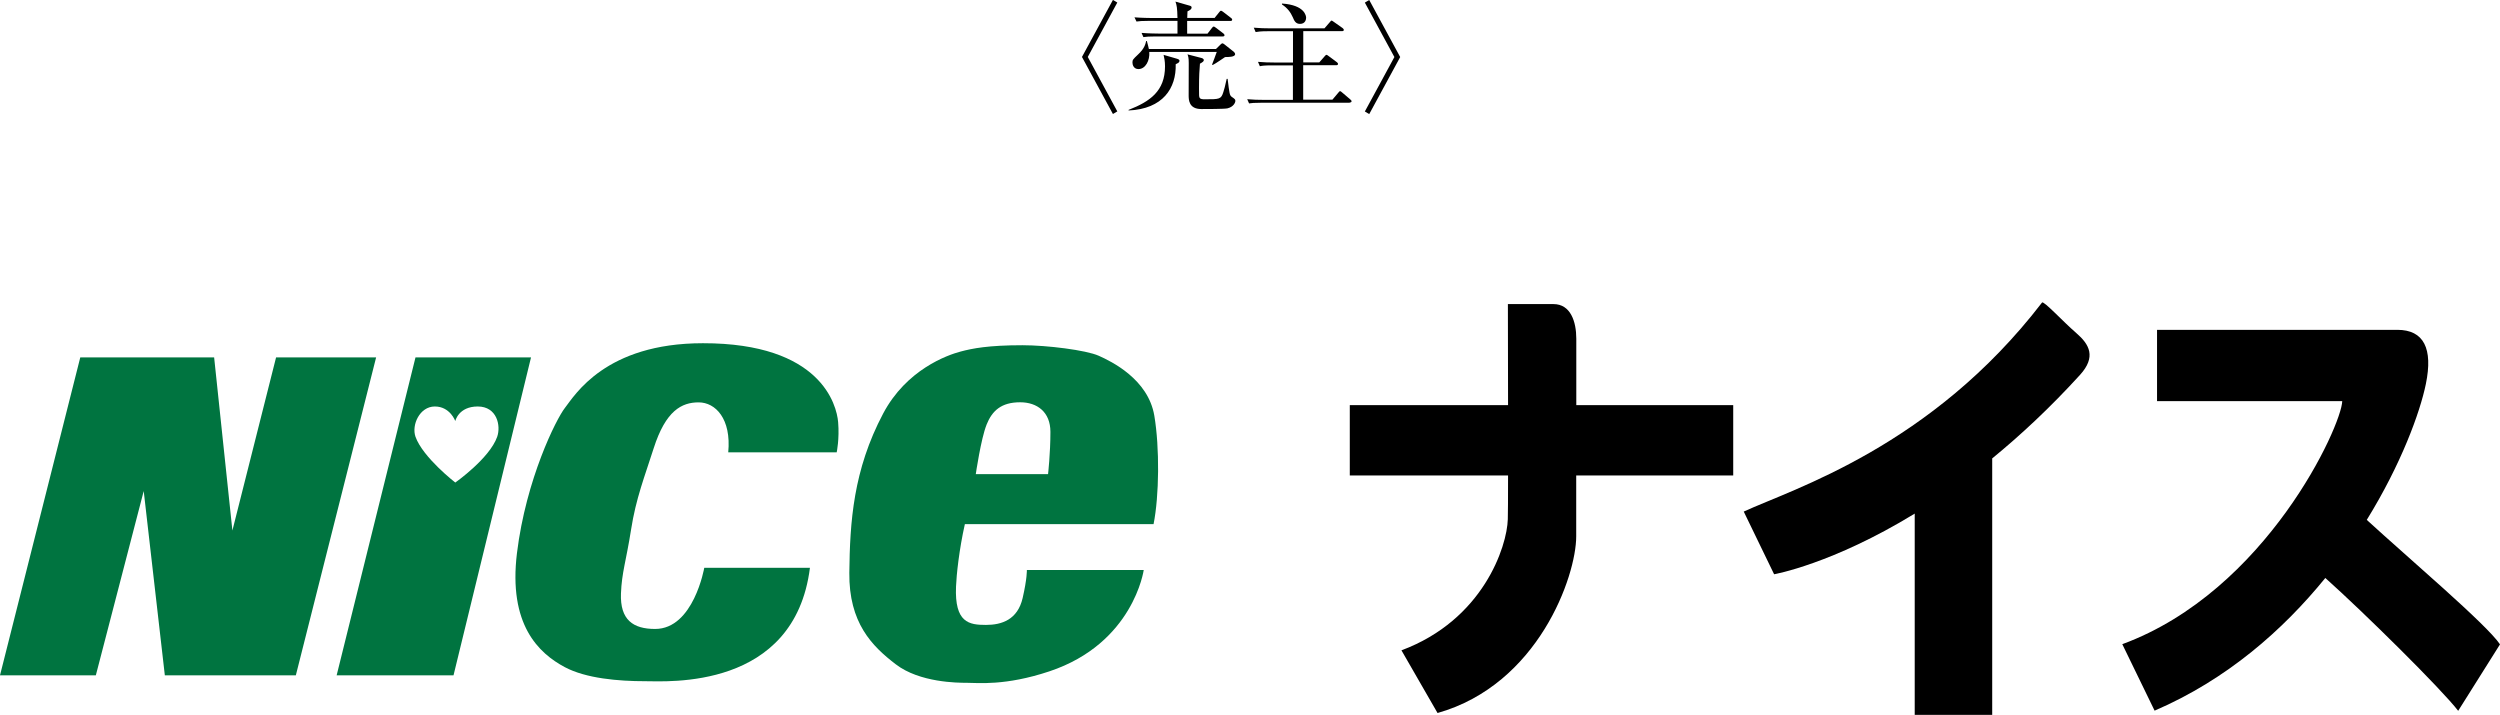
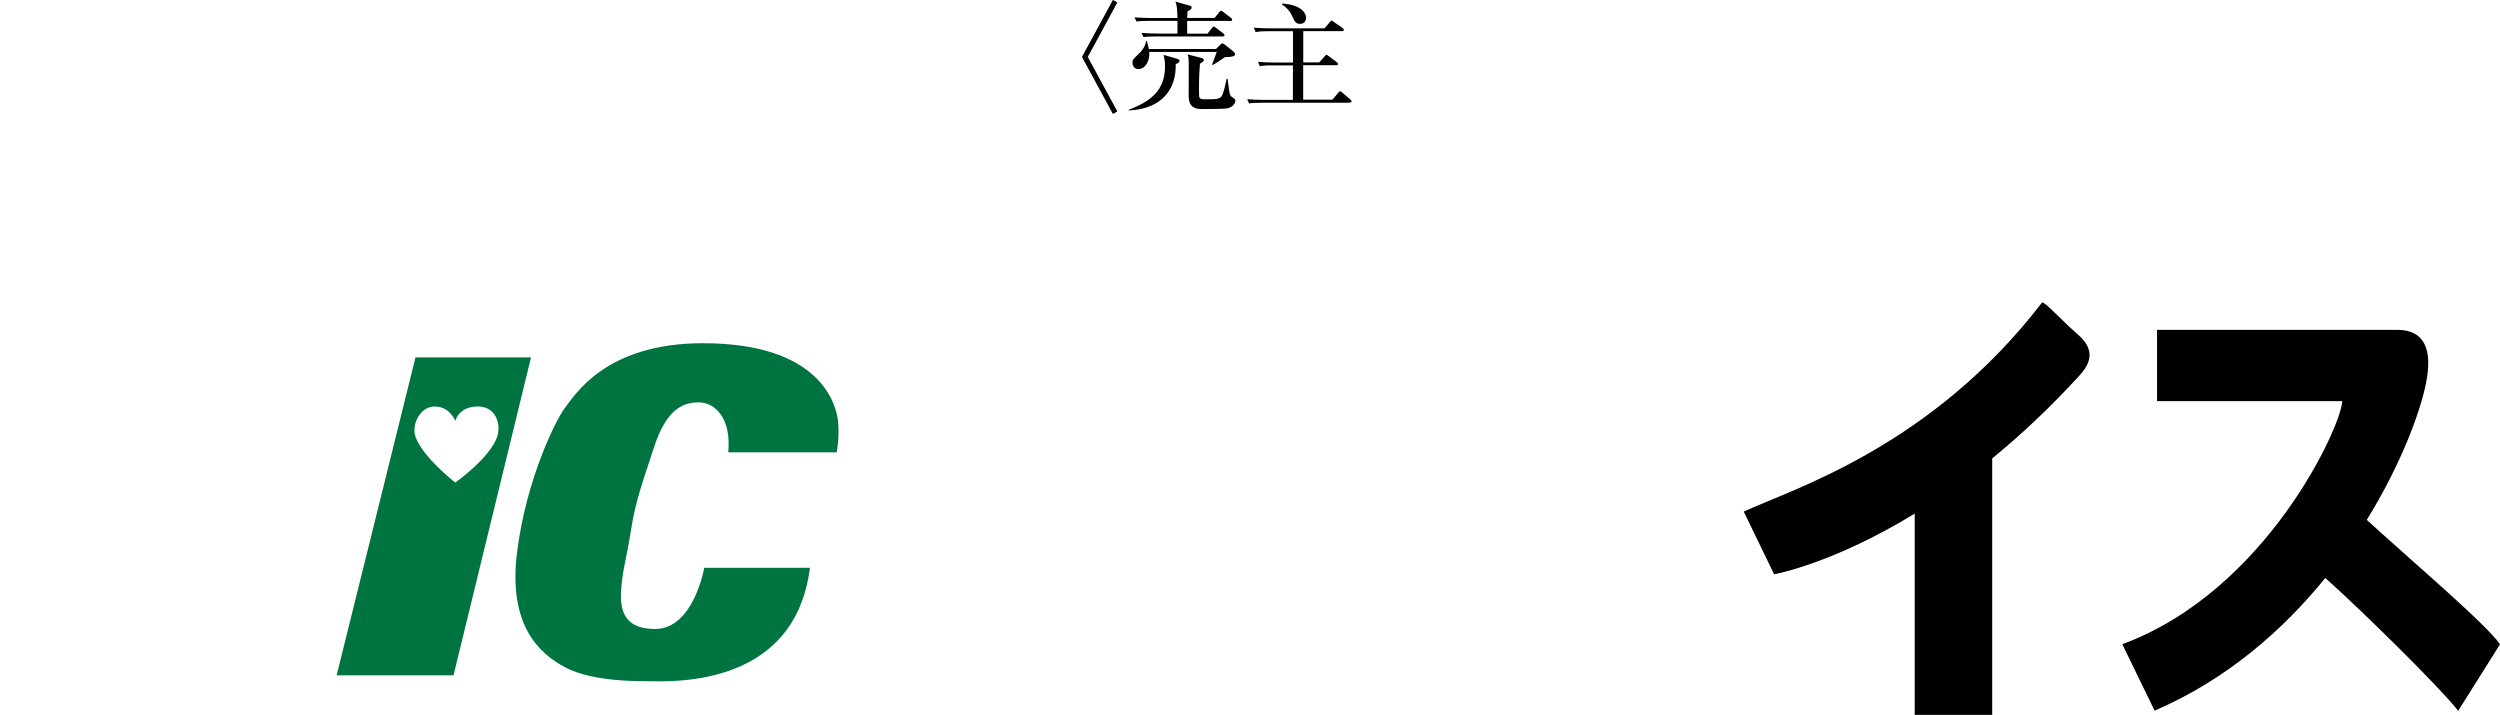
<svg xmlns="http://www.w3.org/2000/svg" id="_レイヤー_2" viewBox="0 0 297.12 84.96">
  <defs>
    <style>.cls-1{fill:#007440;}</style>
  </defs>
  <g id="_テキスト">
    <g>
      <g>
        <path d="M132.79,13.24l-.52,.31-3.68-6.78,3.68-6.78,.52,.31-3.51,6.47,3.51,6.47Z" />
        <path d="M139.84,6.97c.25,.07,.34,.14,.34,.25,0,.2-.15,.27-.45,.41,.08,2.84-1.51,5.32-5.6,5.5v-.07c2.53-.99,4.33-2.22,4.33-5.18,0-.63-.1-1.04-.17-1.36l1.55,.45Zm4.66-1.13l.57-.56c.1-.08,.14-.13,.21-.13,.08,0,.21,.1,.25,.13l1.11,.88c.07,.06,.15,.17,.15,.28,0,.35-.85,.34-1.19,.34-.03,.01-1.09,.76-1.48,.95l-.07-.06c.08-.17,.42-1.12,.56-1.5h-8.02c.08,1.02-.45,2.04-1.29,2.04-.55,0-.71-.49-.71-.76,0-.34,.04-.38,.66-.97,.77-.71,.88-1.23,.97-1.61h.08c.13,.45,.18,.69,.24,.95h7.97Zm-.17-3.68l.57-.71c.11-.14,.14-.17,.21-.17s.08,0,.27,.14l.92,.71c.06,.03,.14,.11,.14,.21,0,.13-.11,.15-.21,.15h-5.14v1.51h2.42l.52-.67c.11-.15,.15-.17,.21-.17s.07-.01,.27,.14l.88,.67s.14,.11,.14,.21c0,.13-.11,.15-.21,.15h-7.92c-.85,0-1.16,.03-1.51,.08l-.22-.5c.85,.07,1.83,.08,1.99,.08h2.28v-1.51h-3.36c-.87,0-1.16,.03-1.51,.08l-.24-.5c.85,.07,1.85,.08,2,.08h3.11c-.03-1.22-.08-1.48-.24-1.95l1.71,.49c.1,.03,.21,.07,.21,.21,0,.25-.35,.39-.49,.46-.01,.18-.01,.31-.03,.78h3.23Zm-1.58,4.72c.13,.03,.32,.1,.32,.27,0,.14-.14,.24-.46,.42-.06,.66-.11,1.51-.11,2.91,0,.88,0,1.02,.08,1.15,.08,.15,.32,.17,.59,.17,1.79,0,1.96,0,2.23-.88,.13-.41,.17-.57,.39-1.55h.11c.22,1.79,.24,1.96,.49,2.14,.39,.27,.43,.31,.43,.49s-.21,.71-.95,.88c-.38,.08-2.53,.08-3.09,.08-1.51,0-1.51-1.12-1.51-1.65,0-.59,.01-3.21,.01-3.81,0-.67-.07-.83-.15-1.04l1.62,.42Z" />
        <path d="M160.42,12.21h-10.46c-.97,0-1.23,.04-1.51,.08l-.22-.5c.66,.06,1.33,.08,1.99,.08h3.44V7.77h-2.42c-.96,0-1.23,.04-1.51,.1l-.22-.52c.66,.06,1.33,.08,1.99,.08h2.17V3.71h-2.93c-.97,0-1.23,.06-1.51,.1l-.22-.52c.66,.06,1.33,.08,1.99,.08h6.41l.64-.74c.14-.17,.15-.18,.22-.18,.04,0,.07,.03,.25,.15l1.05,.74c.07,.06,.14,.14,.14,.21,0,.15-.14,.15-.21,.15h-4.61v3.72h1.9l.64-.73c.14-.15,.15-.17,.22-.17,.06,0,.07,.01,.25,.14l.98,.73c.06,.04,.14,.13,.14,.21,0,.14-.14,.15-.21,.15h-3.93v4.1h3.47l.7-.83c.13-.15,.15-.18,.21-.18,.08,0,.12,.04,.27,.17l.95,.81c.07,.07,.15,.13,.15,.21,0,.14-.14,.15-.22,.15Zm-5.92-9.37c-.52,0-.69-.39-.85-.78-.27-.6-.62-1.09-1.29-1.53v-.11c2.74,.18,2.87,1.5,2.87,1.69,0,.18-.08,.73-.73,.73Z" />
-         <path d="M165.72,6.78l-3.51-6.47,.52-.31,3.68,6.78-3.68,6.78-.52-.31,3.51-6.47Z" />
      </g>
      <g>
        <g>
          <path d="M281.29,61.78c4.07-6.59,6.32-12.74,7.02-16.15,.86-4.19-.23-6.43-3.39-6.43h-28.56v8.47h22.01c-.06,2.88-8.98,22.57-26.14,28.89l3.84,7.9c8.6-3.7,15.27-9.59,20.29-15.77,4.62,4.13,13.8,13.2,15.79,15.79l4.97-7.9c-1.57-2.36-11.03-10.38-15.83-14.79Z" />
          <path d="M246.75,39.57c-1.58-1.36-3.87-3.87-4.06-3.61-13.18,17.15-29.58,22.13-35.45,24.84l3.61,7.45s6.91-1.21,16.71-7.21v23.92h9.21v-30.48c3.36-2.75,6.88-6.02,10.44-9.93,1.93-2.13,1.13-3.61-.45-4.97Z" />
-           <path d="M206,48.15h-18.66v-7.9c0-2.03-.68-4.11-2.71-4.11h-5.42s.01,5.88,.02,12.01h-18.81v8.36h18.81c0,2.63-.01,4.61-.03,5.2-.09,3.25-2.93,11.96-12.64,15.58l4.29,7.45c11.97-3.39,16.48-16.26,16.48-21v-7.23h18.66v-8.36Z" />
        </g>
        <g>
-           <polygon class="cls-1" points="0 80.26 9.54 42.48 25.45 42.48 27.62 63.05 32.81 42.48 44.7 42.48 35.16 80.26 19.59 80.26 17.08 58.36 11.39 80.26 0 80.26" />
          <path class="cls-1" d="M83.7,67.48s-1.26,7.27-5.84,7.27c-2.62,0-4.18-1.08-4.06-4.22,.1-2.53,.61-3.82,1.2-7.58,.58-3.73,1.62-6.32,2.69-9.68,1.43-4.47,3.33-5.45,5.34-5.45s3.9,1.96,3.52,5.94h12.89s.34-1.59,.17-3.6c-.17-2.01-2.01-9.38-16.07-9.37-11.6,0-15.23,6.19-16.41,7.7-1.02,1.31-4.61,8.44-5.69,17.24-1.04,8.5,2.57,11.9,5.69,13.56,2.51,1.34,6.37,1.67,9.54,1.67,2.59,0,17.75,1.09,19.59-13.48h-12.55Z" />
-           <path class="cls-1" d="M114.67,62.29h22.43c.67-3.35,.73-9.07,.09-12.88-.73-4.35-5.11-6.46-6.61-7.13-1.51-.67-6.14-1.25-9.06-1.25-4.07,0-5.96,.38-7.35,.75-1.6,.42-6.45,2.15-9.21,7.37-3.56,6.73-3.95,12.88-4.02,18.92-.06,5.95,2.68,8.71,5.52,10.88,2.84,2.18,7.37,2.2,8.42,2.2,1.34,0,4.58,.39,9.83-1.36,10-3.33,11.22-12.05,11.22-12.05h-13.89s.04,.99-.5,3.33c-.6,2.6-2.51,3.2-4.36,3.2-2,0-3.74-.25-3.56-4.56,.05-1.35,.37-4.4,1.05-7.41Zm2.58-11.82c.67-1.67,1.76-2.66,3.99-2.66,2.04,0,3.6,1.17,3.6,3.52,0,2.56-.28,5.02-.28,5.02h-8.59s.61-4.2,1.28-5.87Z" />
          <path class="cls-1" d="M49.38,42.48l-9.37,37.78h13.89l9.21-37.78h-13.73Zm4.73,14.87s-3.85-2.98-4.73-5.44c-.49-1.39,.49-3.6,2.3-3.6s2.43,1.73,2.43,1.73c0,0,.38-1.73,2.67-1.73s2.77,2.29,2.31,3.6c-.9,2.57-4.98,5.44-4.98,5.44Z" />
        </g>
      </g>
    </g>
  </g>
</svg>